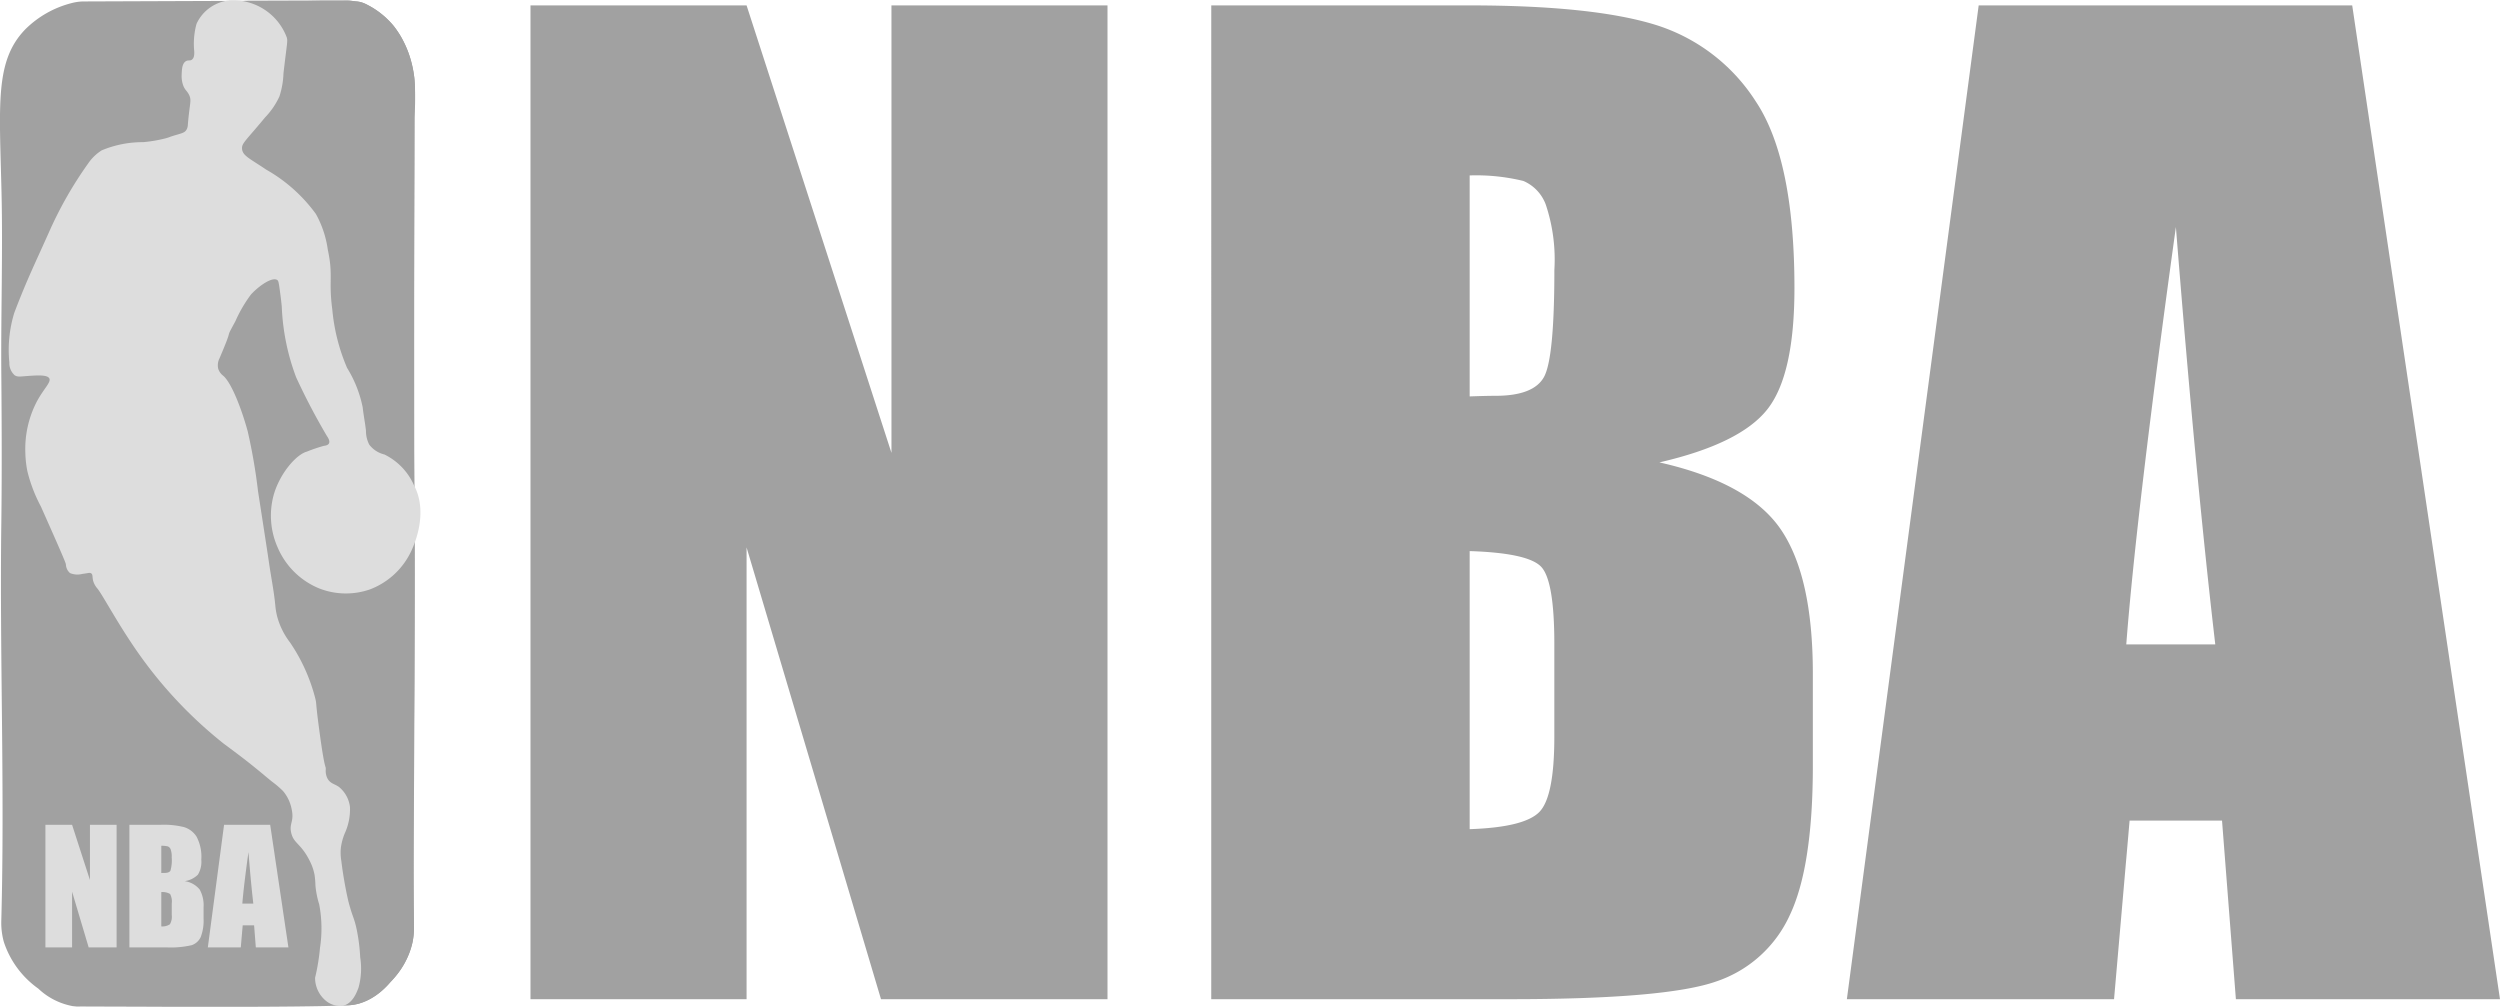
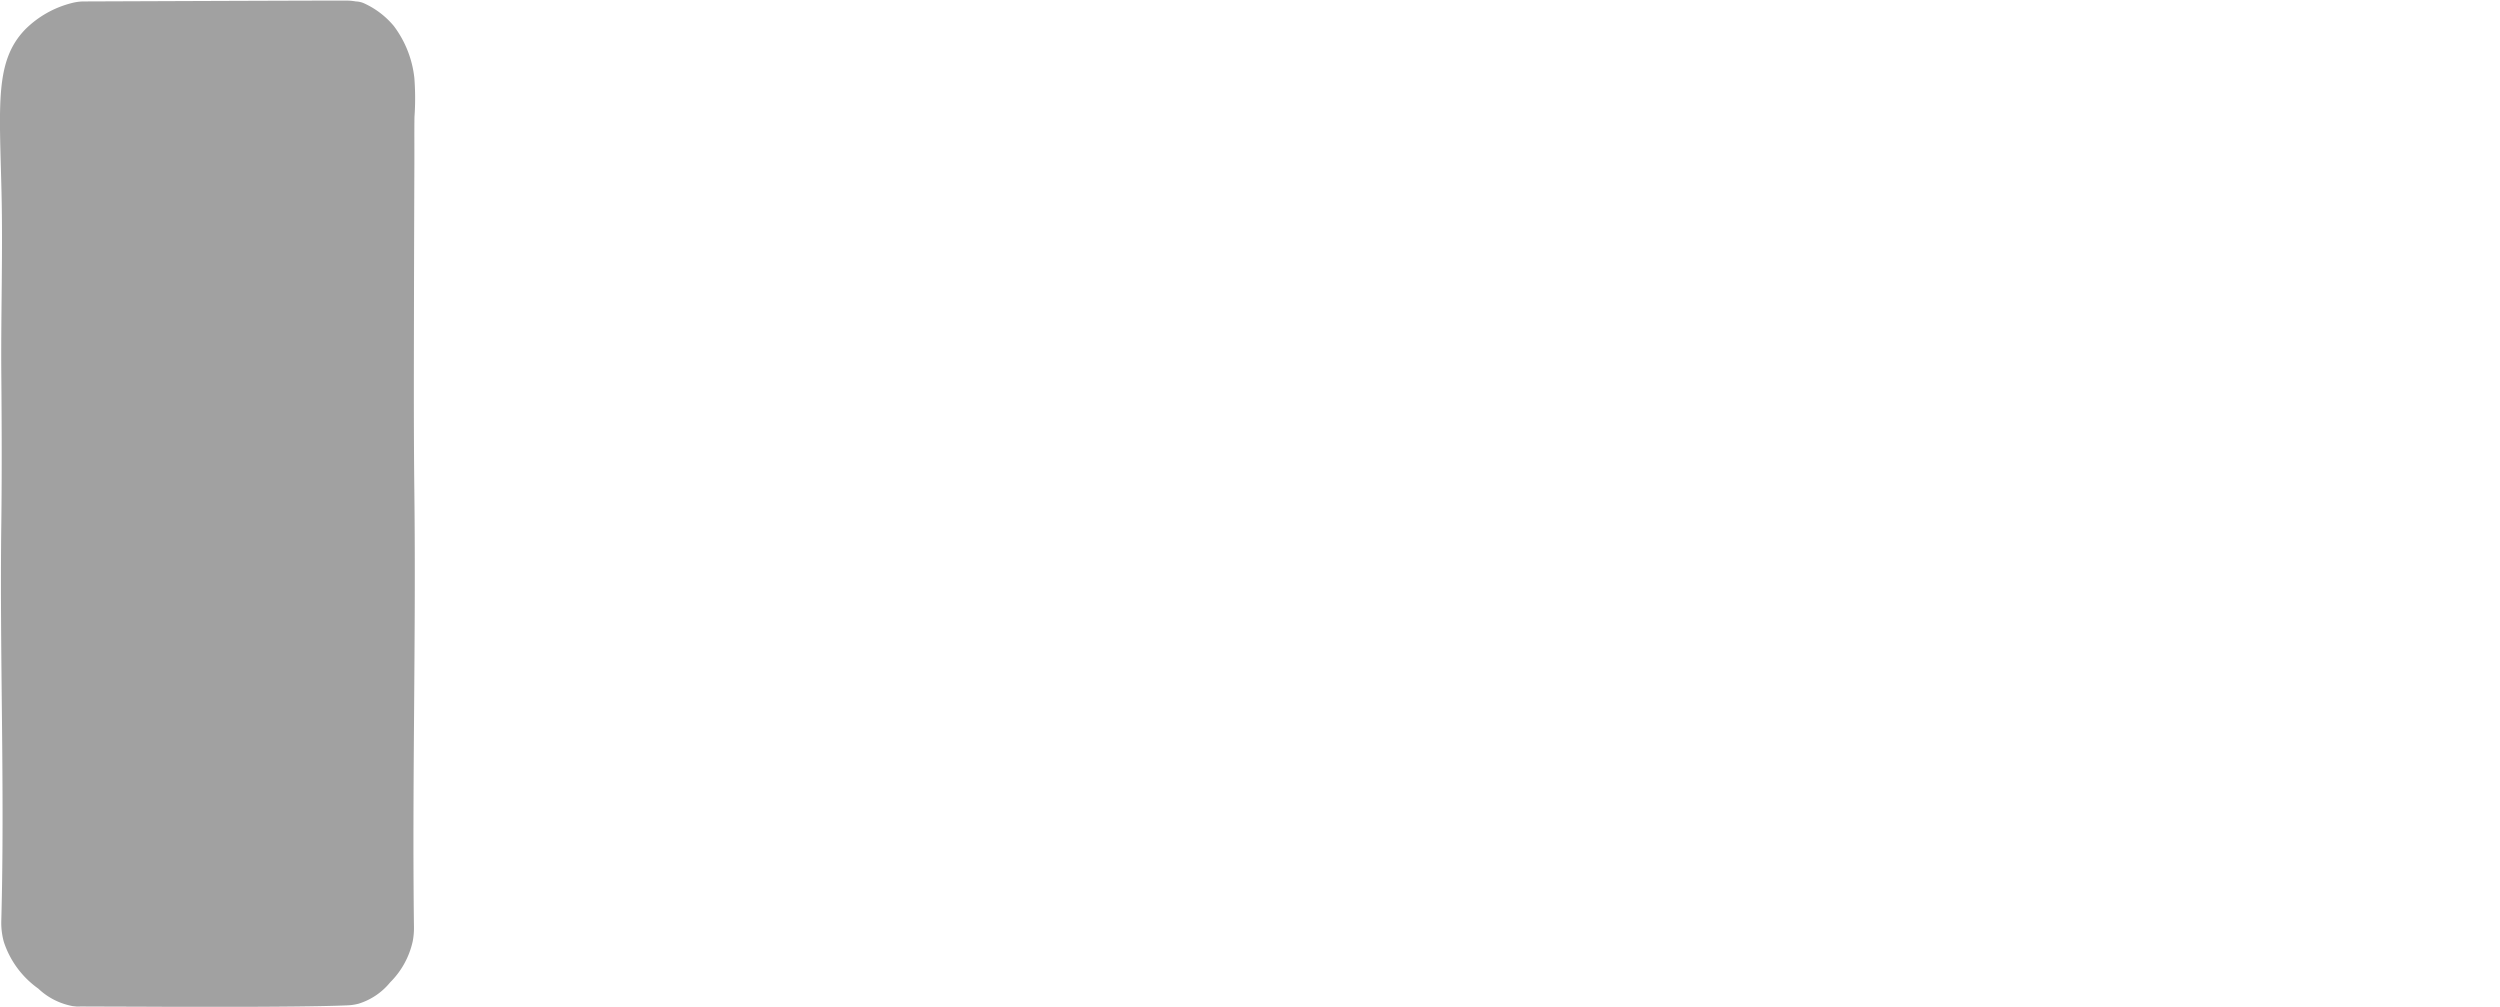
<svg xmlns="http://www.w3.org/2000/svg" data-name="Слой 1" viewBox="0 0 200.147 80.602">
  <path d="M5.808 80.546a5.439 5.439 0 01-2.743-1.4A7.413 7.413 0 01.305 75.4a5.762 5.762 0 01-.2-1.725c.283-10.576-.137-21.16 0-31.738.061-4.719.02-9.453 0-12.025-.038-4.841.129-9.683.016-14.522C-.044 8.308-.417 4.868 2.027 2.346A8.079 8.079 0 015.74.246a3.921 3.921 0 01.687-.118c.147-.012.258-.012.288-.012C19.649.067 26.115.043 27.753.048c.028 0 .135 0 .279.01a4.075 4.075 0 01.444.056 1.831 1.831 0 01.624.131 6.714 6.714 0 012.431 1.84 8.414 8.414 0 011.643 4.173 21.421 21.421 0 01.008 3.113c-.019 1.262 0 2.524-.008 3.787a5229.61 5229.61 0 00-.033 12.354c-.011 5.344-.019 9.516.033 14 .134 11.564-.18 23.131-.033 34.7a5.589 5.589 0 01-.1 1.15 6.633 6.633 0 01-1.807 3.286 5.266 5.266 0 01-2.53 1.708 4.16 4.16 0 01-.887.131c-4.108.182-16.6.106-16.6.106-.2 0-4.036-.011-4.42-.014h-.341c-.19 0-.222.006-.337 0a10.344 10.344 0 01-.311-.033z" fill="#a1a1a1" />
-   <path d="M9.335 66.03v9.816H7.098L5.77 71.384v4.462H3.636V66.03H5.77l1.431 4.42v-4.42zm1.025 0h2.546a6.713 6.713 0 011.828.188 1.815 1.815 0 011 .76 3.421 3.421 0 01.382 1.845 1.983 1.983 0 01-.27 1.2 1.881 1.881 0 01-1.064.521 1.889 1.889 0 011.2.664 2.565 2.565 0 01.315 1.423v.91a3.619 3.619 0 01-.227 1.474 1.226 1.226 0 01-.725.655 7.436 7.436 0 01-2.037.176H10.36zm2.553 1.679v2.183q.164-.006.255-.006.376 0 .479-.185a3.027 3.027 0 00.1-1.058 1.71 1.71 0 00-.085-.646.407.407 0 00-.221-.233 1.967 1.967 0 00-.528-.052zm0 3.711v2.747a1.089 1.089 0 00.688-.17 1.19 1.19 0 00.149-.746v-.916a1.293 1.293 0 00-.133-.764 1.2 1.2 0 00-.704-.151zm8.717-5.39l1.46 9.816h-2.61l-.137-1.764h-.913l-.154 1.764h-2.638l1.3-9.816zm-1.35 6.311q-.194-1.667-.389-4.123-.39 2.819-.49 4.123z" fill="#ddd" />
-   <path d="M88.665.432v79.563H70.532L59.77 43.826v36.169h-17.3V.432h17.3l11.6 35.825V.432zm8.306 0h20.64q9.779 0 14.817 1.523a14.712 14.712 0 018.133 6.159q3.1 4.644 3.1 14.956 0 6.978-2.187 9.722t-8.625 4.226q7.175 1.622 9.73 5.381t2.555 11.532v7.38q0 8.059-1.843 11.95a9.935 9.935 0 01-5.873 5.307q-4.03 1.425-16.512 1.425H96.971zm20.689 13.613v17.692q1.327-.049 2.064-.049 3.047 0 3.882-1.5t.835-8.575a13.862 13.862 0 00-.688-5.234 3.3 3.3 0 00-1.794-1.892 15.947 15.947 0 00-4.299-.442zm0 30.076v22.261q4.374-.147 5.578-1.376t1.2-6.045V51.54q0-5.111-1.081-6.192t-5.697-1.228zM188.315.432l11.831 79.563h-21.143l-1.11-14.3h-7.4l-1.245 14.3h-21.39L158.411.432zM177.352 51.59q-1.573-13.514-3.153-33.417-3.164 22.852-3.972 33.417zM27.558 80.481a2.544 2.544 0 00.476-.008 4.021 4.021 0 001.408-.392c.032-.016.159-.077.318-.172a5.019 5.019 0 00.751-.55 9 9 0 00.958-.973 7.534 7.534 0 00.666-.85 6.542 6.542 0 00.4-.7 5.9 5.9 0 00.462-1.264 6.292 6.292 0 00.128-.86c.009-.135.013-.28.013-.28v-.2c0-.771-.006-1.156-.01-1.331-.011-.534-.008-1.068-.012-1.6-.016-2.053.055-10.942.068-16.565v-4.965c0-4.538-.009-7.779-.012-9.38-.029-14.681 0-28.3.012-29.369 0-.109.006-.592 0-1.261v-.747c0-.842.049-1 .043-1.7 0-.311-.005-.551-.037-.882a9.01 9.01 0 00-.15-.974c-.076-.371-.152-.639-.176-.725 0 0-.061-.21-.13-.411a8.439 8.439 0 00-.648-1.418 6.832 6.832 0 00-1.163-1.453 6.735 6.735 0 00-.853-.68 6.023 6.023 0 00-.6-.356 2.438 2.438 0 00-.668-.263c-.052-.009-.164-.028-.291-.043s-.172-.018-.359-.04l-.162-.02h-.01c-.155-.011-.674 0-.674 0H25.87c-.3 0-.518.006-.6.008-.753.012-2.8 0-4.671.008-.67 0-1.006 0-1.02.009-1.829.739-.278 5.935-1.091 14.1a30.57 30.57 0 01-.915 5.6c-1.083 3.98-2.557 5.318-2.272 10.632.187 3.491.829 3.089 2.07 11.6 1 6.846.563 6.969 1.413 9.5 1.616 4.8 3.413 5.024 5.585 10.744a33.037 33.037 0 012.037 7.754c.604 4.586.13 10.284 1.152 10.477z" fill="#a1a1a1" />
-   <path d="M25.225 78.279a16.526 16.526 0 00.394-2.4 10.257 10.257 0 00-.066-3.483 7.25 7.25 0 01-.3-1.511 6.677 6.677 0 00-.066-.821 4.091 4.091 0 00-.394-1.15c-.7-1.4-1.275-1.37-1.478-2.234-.182-.774.256-.894.033-1.906a3.177 3.177 0 00-.69-1.446 7.822 7.822 0 00-.887-.756c-.585-.479-.651-.542-.953-.789-.847-.691-1.271-1.036-2.891-2.234a34.775 34.775 0 01-6.571-6.867c-1.75-2.412-3.075-4.951-3.548-5.553a1.649 1.649 0 01-.329-.559c-.113-.35-.023-.539-.164-.657-.124-.1-.265-.018-.723.033a1.539 1.539 0 01-.986-.066.952.952 0 01-.329-.69c-.025-.19-.685-1.671-2-4.633a12.1 12.1 0 01-1.084-2.826 8.6 8.6 0 01-.164-1.478 8.237 8.237 0 01.92-4.107c.574-1.068 1.188-1.572.986-1.873-.192-.285-1.01-.225-1.84-.164-.452.033-.687.086-.92-.066a1.3 1.3 0 01-.427-1.019 10.14 10.14 0 01.394-3.975C2.157 22.373 2.886 20.923 4 18.412a31.238 31.238 0 013.056-5.323 3.731 3.731 0 011.084-1.051 8.473 8.473 0 013.318-.657 11.152 11.152 0 001.774-.3c.385-.1.208-.082.821-.263.484-.143.706-.187.854-.394a.8.8 0 00.131-.427c.143-1.76.323-1.94.1-2.4-.174-.356-.349-.382-.493-.821a2.246 2.246 0 01-.1-.821c.014-.385.031-.866.329-1.051.193-.121.331-.009.493-.131.247-.187.186-.642.164-.887a6.091 6.091 0 01.2-1.971A3.239 3.239 0 0118.294.042a4.572 4.572 0 014.665 2.957c.085.335.027.357-.263 2.858a6.733 6.733 0 01-.329 1.873 6.087 6.087 0 01-1.15 1.676c-1.538 1.863-1.87 2.053-1.84 2.5.038.563.607.777 1.938 1.676a12.589 12.589 0 013.975 3.548 8.182 8.182 0 01.953 2.858c.452 2.105.052 2.471.361 4.8a15.3 15.3 0 001.183 4.665 9.617 9.617 0 011.249 3.154c.066.627.195 1.246.263 1.873a2.392 2.392 0 00.263 1.117 2.154 2.154 0 001.216.789 4.984 4.984 0 012.366 2.464c1.29 2.43-.235 5.315-.329 5.487a5.987 5.987 0 01-3.22 2.858 5.863 5.863 0 01-4.074-.1 6.151 6.151 0 01-3.286-3.253 6.278 6.278 0 01-.3-4.3c.522-1.723 1.811-3.163 2.628-3.384a13.018 13.018 0 011.347-.46c.13-.02.348-.046.427-.2.106-.2-.106-.506-.164-.591a51.951 51.951 0 01-2.464-4.7 18.015 18.015 0 01-1.15-5.651 25.127 25.127 0 00-.131-1.117c-.109-.86-.141-.956-.23-1.019-.388-.27-1.422.419-2.1 1.15a10.865 10.865 0 00-1.248 2.136c-.962 1.779-.013.035-1.281 2.99a1.233 1.233 0 00-.1.821 1.131 1.131 0 00.394.559c.622.512 1.432 2.492 1.971 4.468a44.9 44.9 0 01.821 4.764c.518 3.346.779 5.035.887 5.783.16 1.107.384 2.205.493 3.318a5.817 5.817 0 00.131.854 5.917 5.917 0 001.051 2.168 14.209 14.209 0 012.037 4.534c.107.48-.006.153.3 2.431.465 3.516.537 2.811.526 3.22a1.309 1.309 0 00.164.756c.223.362.547.391.887.624a2.444 2.444 0 01.887 1.61 4.636 4.636 0 01-.427 2.136 4.686 4.686 0 00-.3 1.117 3.927 3.927 0 00.033 1.051 32.639 32.639 0 00.559 3.22c.359 1.375.473 1.3.69 2.366a14.346 14.346 0 01.263 2.136 5.758 5.758 0 01-.131 2.431c-.154.411-.469 1.256-1.216 1.446a1.766 1.766 0 01-1.446-.427 2.386 2.386 0 01-.818-1.803z" fill="#ddd" />
</svg>